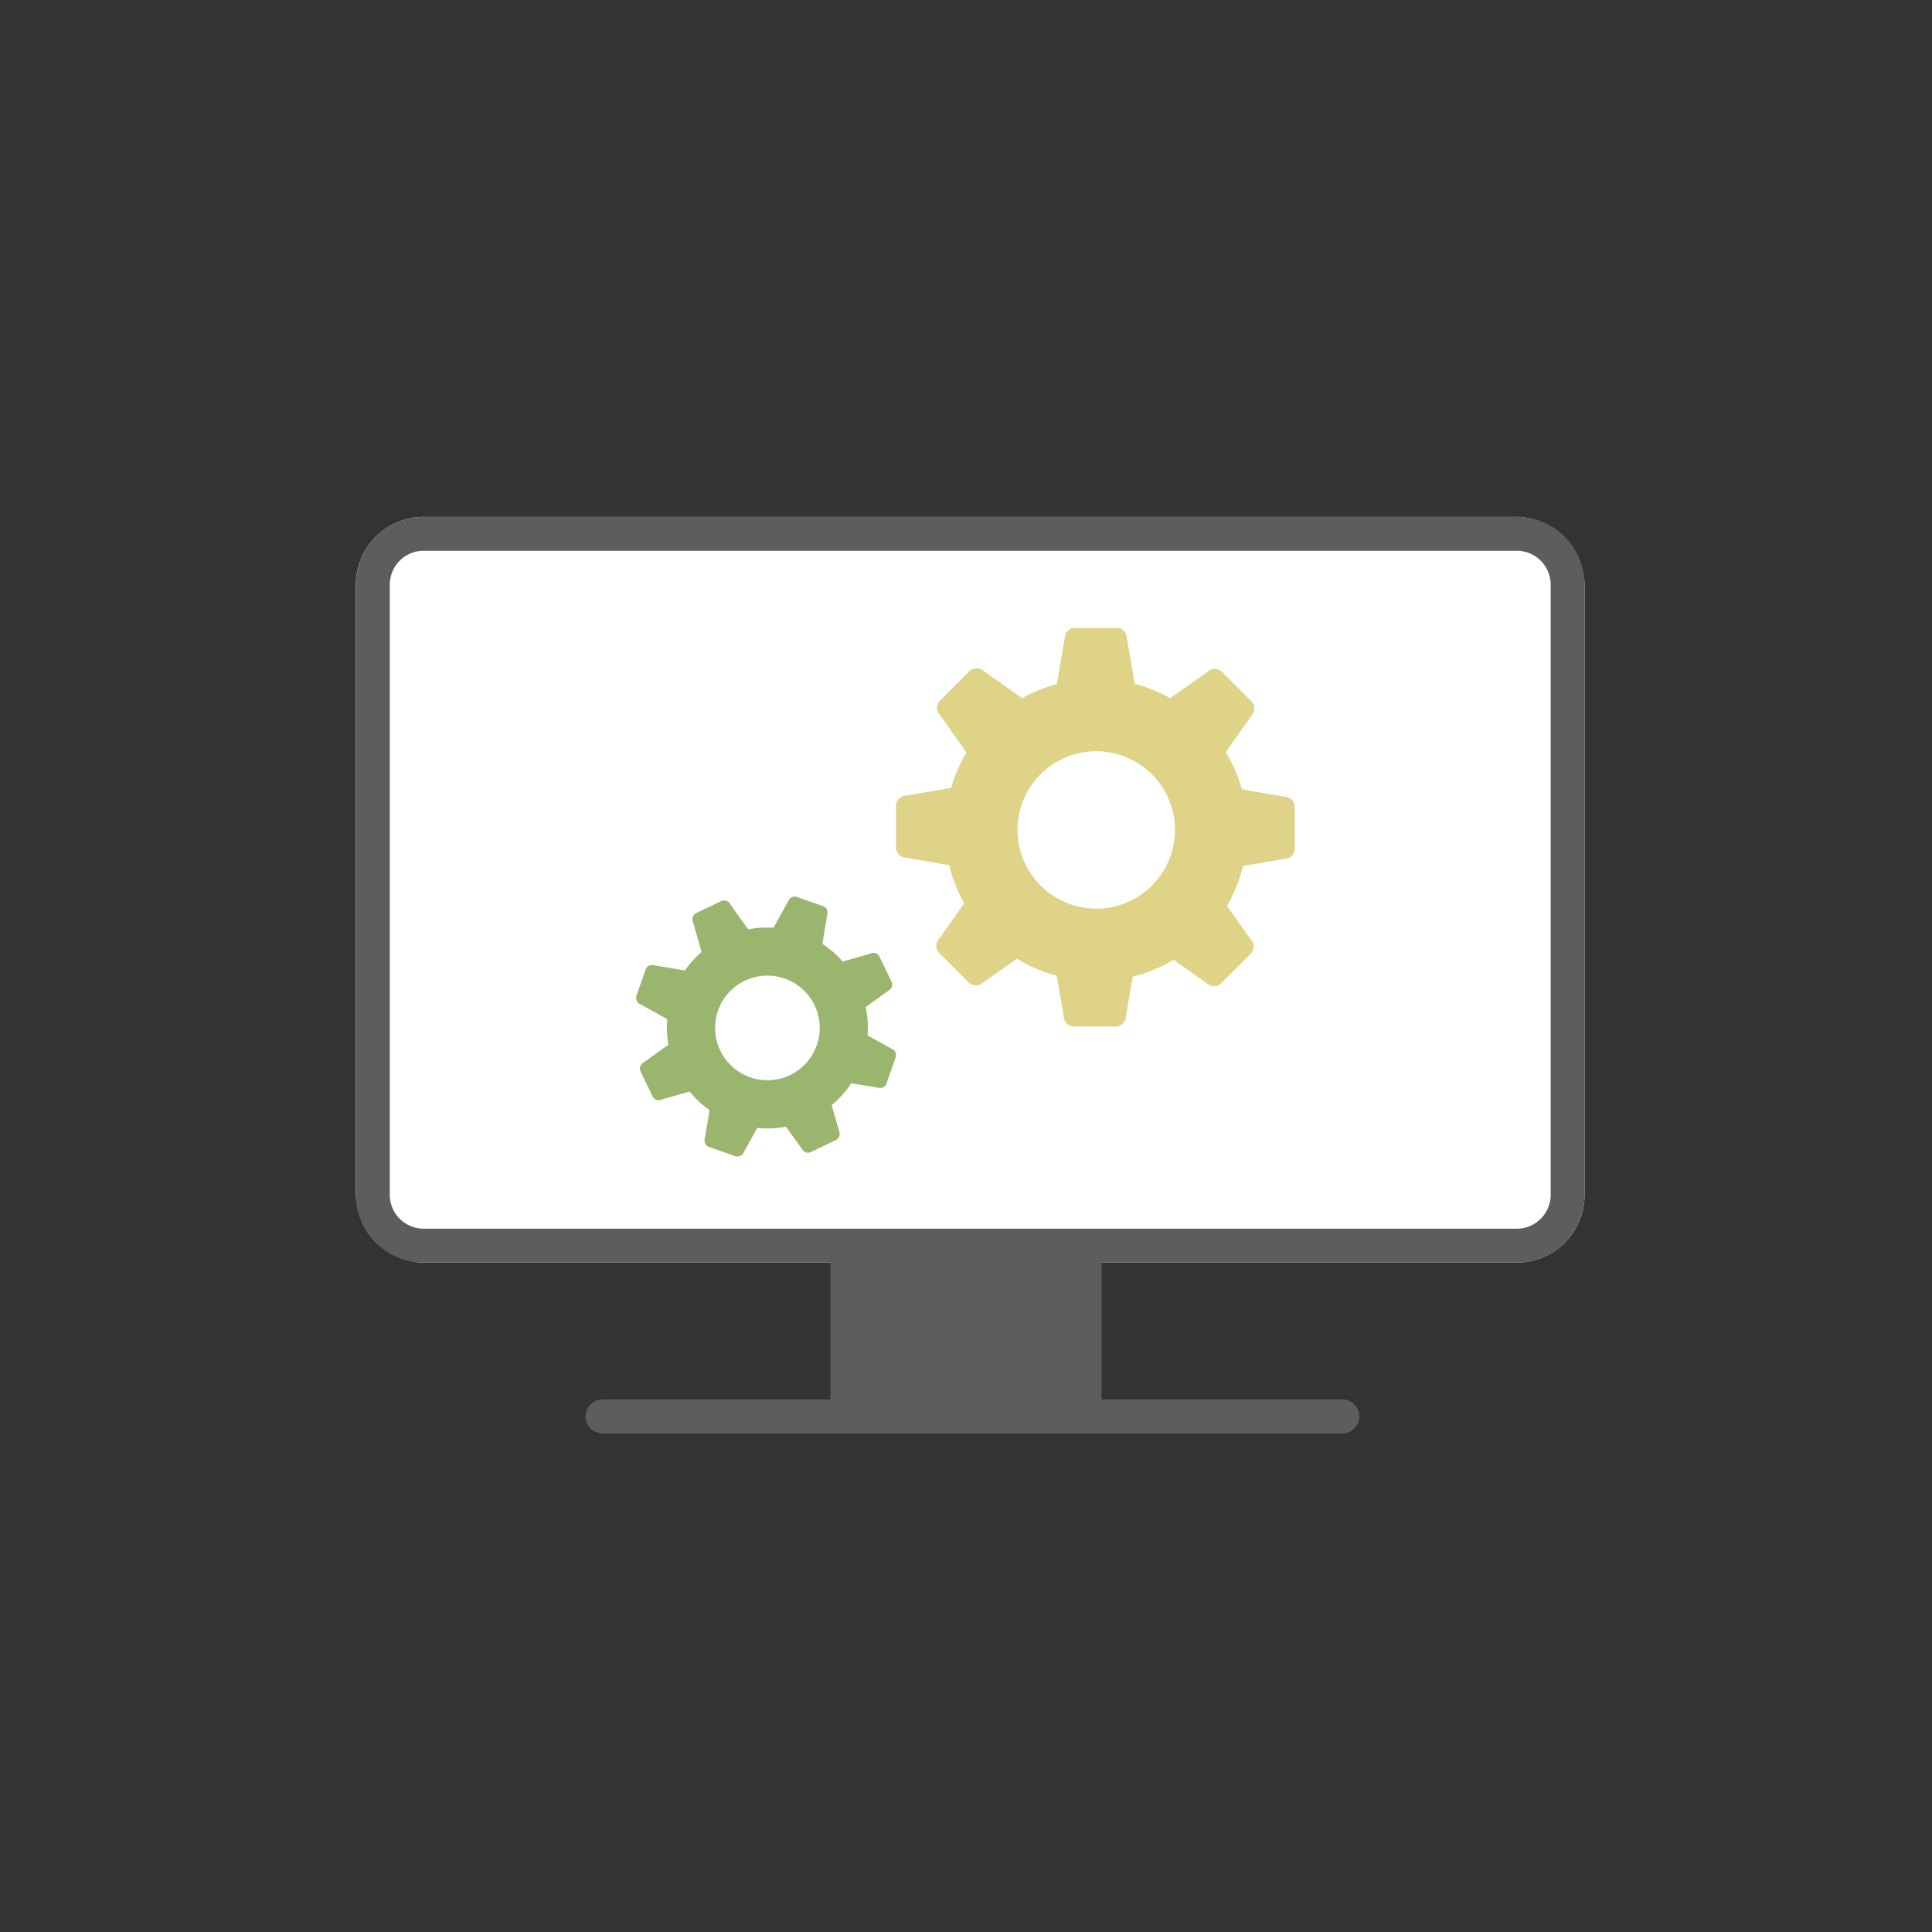
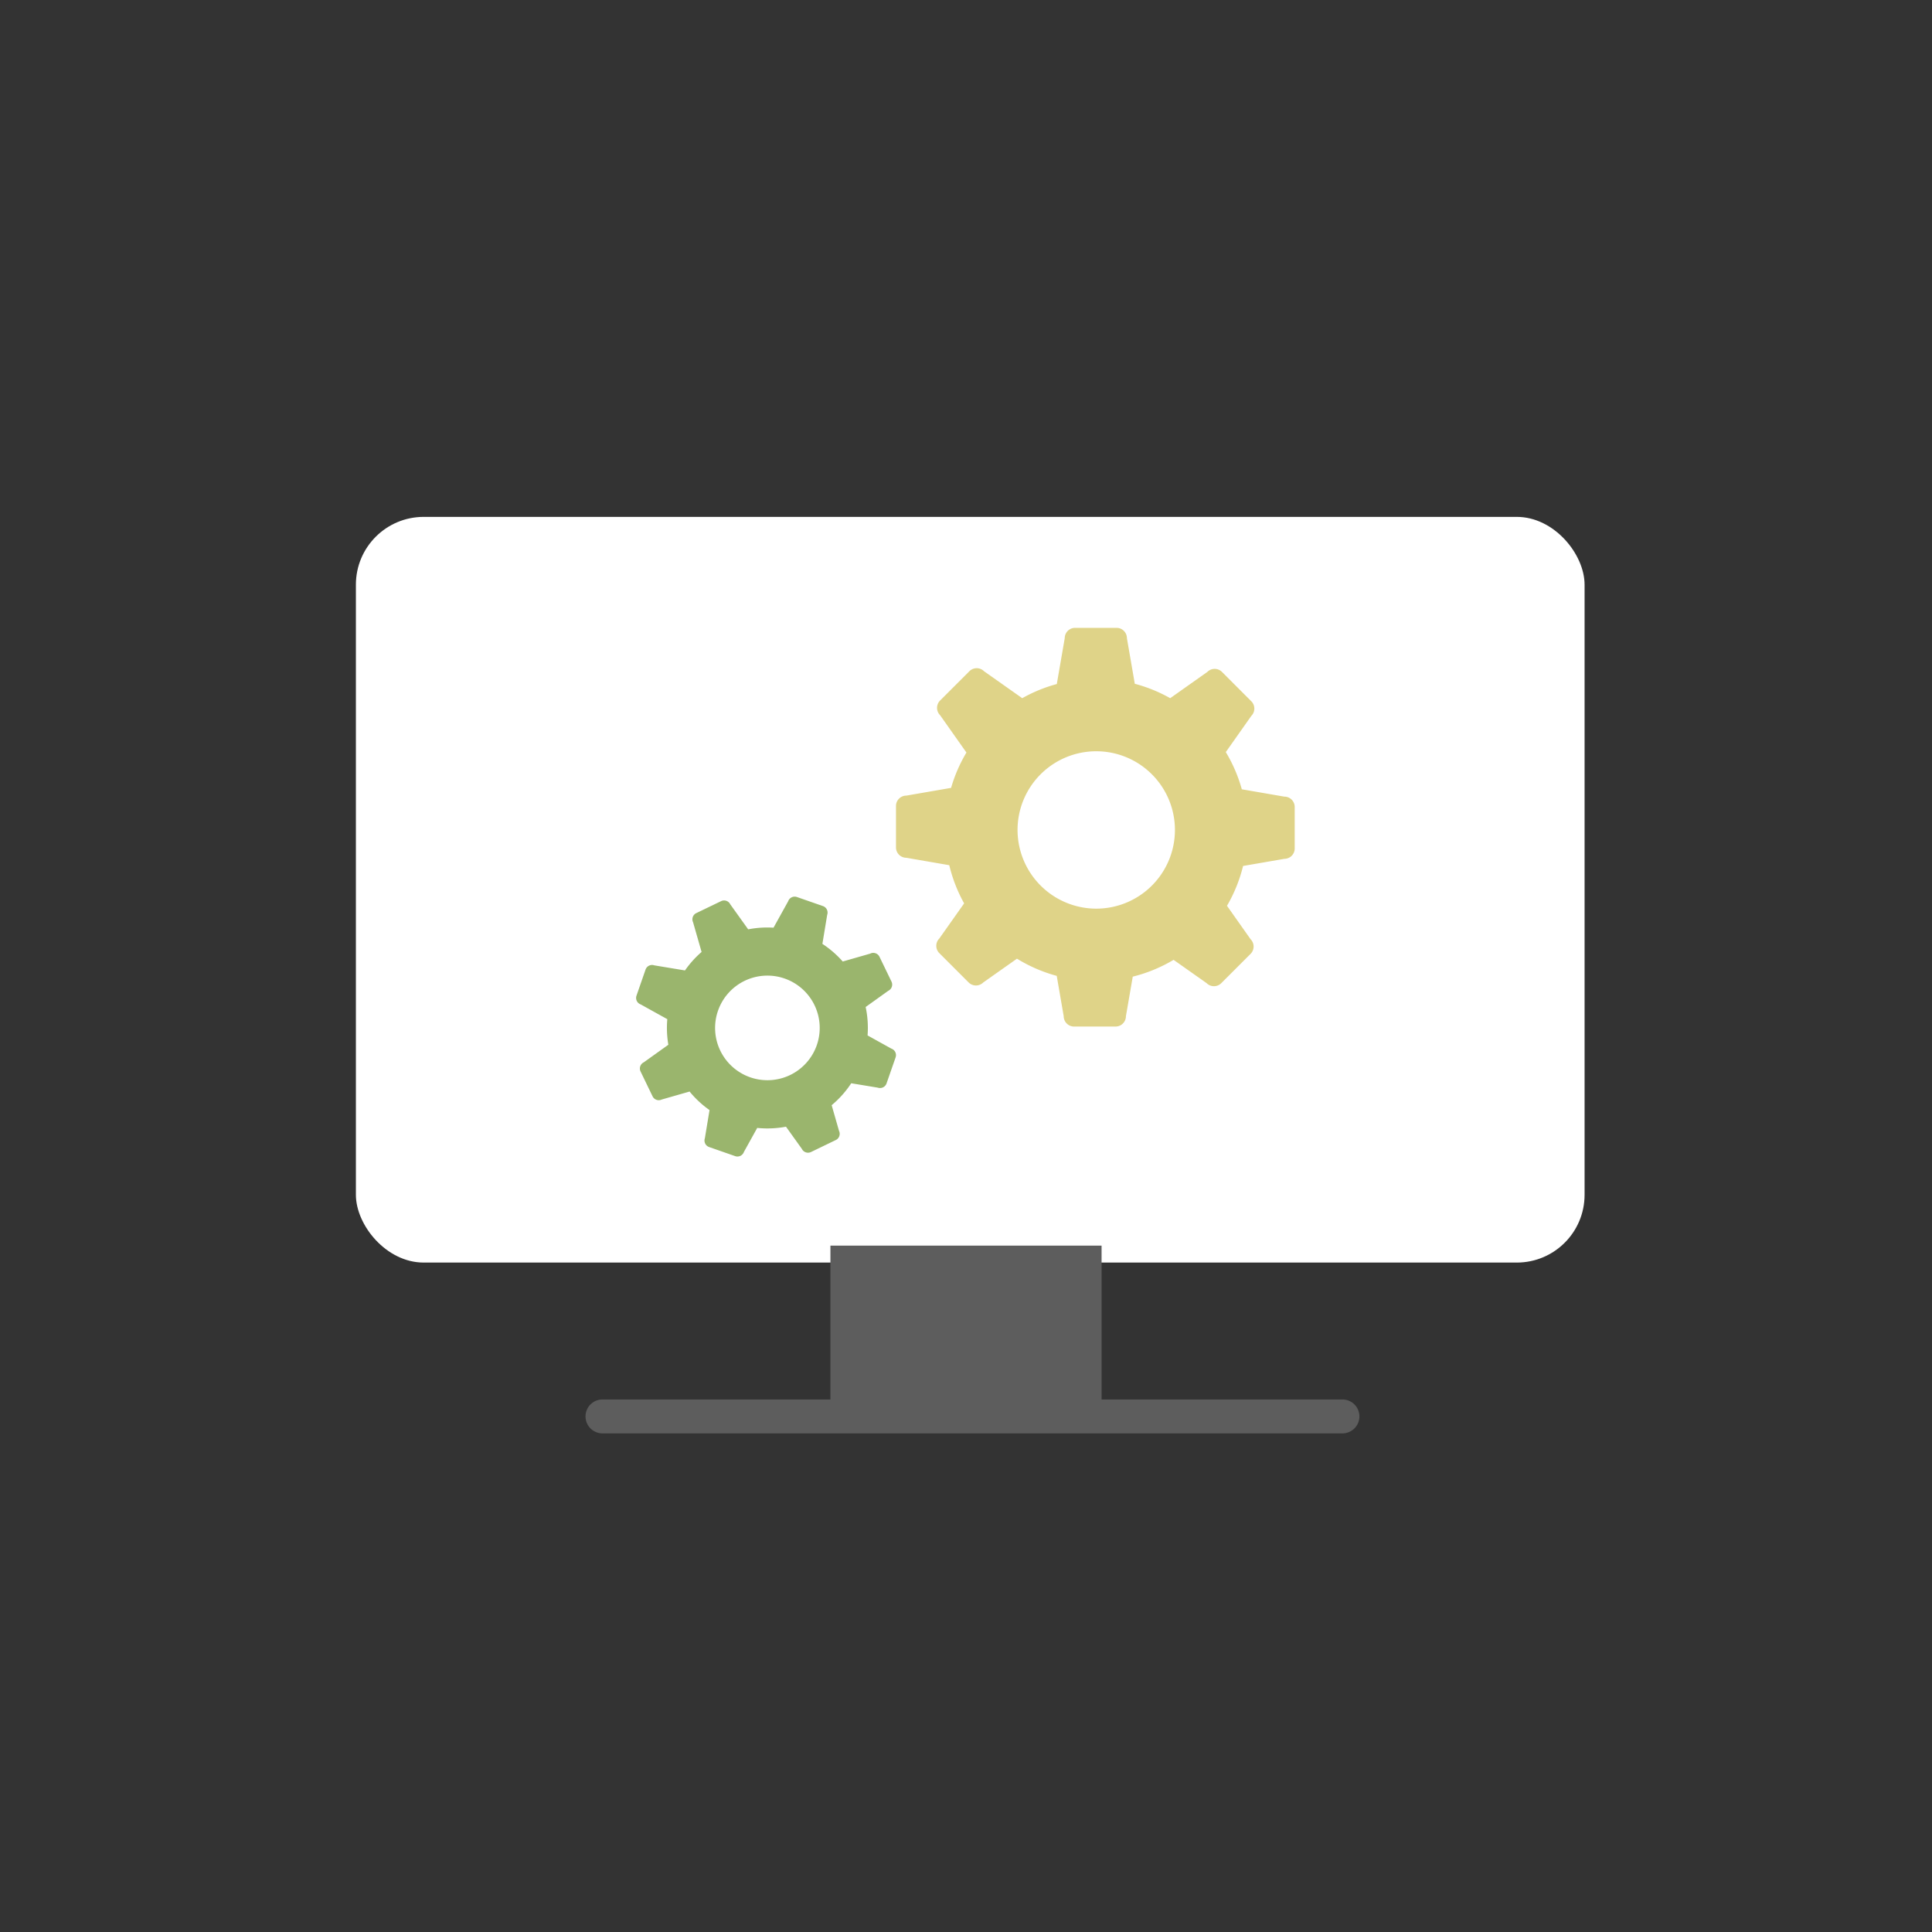
<svg xmlns="http://www.w3.org/2000/svg" width="228" height="228" viewBox="0 0 228 228">
  <rect x="0" y="0" width="228" height="228" fill="#333333" stroke="none" />
  <g id="グループ_685" data-name="グループ 685" transform="translate(-422 -3538.666)">
    <path id="長方形_48" data-name="長方形 48" d="M50,0H228a0,0,0,0,1,0,0V178a50,50,0,0,1-50,50H0a0,0,0,0,1,0,0V50A50,50,0,0,1,50,0Z" transform="translate(422 3538.666)" fill="none" />
    <g id="グループ_72" data-name="グループ 72" transform="translate(463.549 3599.53)">
      <rect id="長方形_83" data-name="長方形 83" width="145" height="88" rx="8" transform="translate(0.451 0.135)" fill="#fff" />
-       <path id="長方形_83_-_アウトライン" data-name="長方形 83 - アウトライン" d="M8,4A4,4,0,0,0,4,8V80a4,4,0,0,0,4,4H137a4,4,0,0,0,4-4V8a4,4,0,0,0-4-4H8M8,0H137a8,8,0,0,1,8,8V80a8,8,0,0,1-8,8H8a8,8,0,0,1-8-8V8A8,8,0,0,1,8,0Z" transform="translate(0.451 0.135)" fill="#5d5d5d" />
      <g id="グループ_71" data-name="グループ 71" transform="translate(33.52 13.231)">
        <path id="パス_70" data-name="パス 70" d="M175.615,19.918l-5.016-.867a17.734,17.734,0,0,0-1.89-4.391l3.01-4.269a1.222,1.222,0,0,0,0-1.727L168.259,5.2a1.222,1.222,0,0,0-1.728,0L162.147,8.3A17.719,17.719,0,0,0,157.969,6.6l-.93-5.379A1.221,1.221,0,0,0,155.818,0h-4.892A1.221,1.221,0,0,0,149.7,1.222l-.935,5.408A17.716,17.716,0,0,0,144.686,8.3l-4.51-3.181a1.222,1.222,0,0,0-1.727,0l-3.459,3.459a1.222,1.222,0,0,0,0,1.727l3.11,4.409a17.737,17.737,0,0,0-1.811,4.17l-5.28.913a1.222,1.222,0,0,0-1.221,1.222v4.892a1.222,1.222,0,0,0,1.221,1.222l5.066.876a17.714,17.714,0,0,0,1.753,4.506L134.9,36.66a1.222,1.222,0,0,0,0,1.727l3.459,3.459a1.222,1.222,0,0,0,1.728,0l3.978-2.805a17.736,17.736,0,0,0,4.691,2.028l.823,4.759A1.222,1.222,0,0,0,150.8,47.05H155.7a1.222,1.222,0,0,0,1.222-1.222l.807-4.667a17.723,17.723,0,0,0,4.817-1.983l3.9,2.753a1.221,1.221,0,0,0,1.728,0l3.459-3.459a1.222,1.222,0,0,0,0-1.727L168.849,32.8a17.718,17.718,0,0,0,1.9-4.7l4.87-.842a1.222,1.222,0,0,0,1.221-1.222V21.139a1.221,1.221,0,0,0-1.221-1.222M144.132,23.85a9.287,9.287,0,1,1,9.287,9.287,9.3,9.3,0,0,1-9.287-9.287" transform="translate(-99.118 0)" fill="#dfd388" />
        <path id="パス_71" data-name="パス 71" d="M27.637,244.7l-3.253.932a11.792,11.792,0,0,0-2.4-2.081l.566-3.426a.812.812,0,0,0-.5-1.034l-3.071-1.069a.812.812,0,0,0-1.034.5l-1.729,3.119a11.775,11.775,0,0,0-2.99.195l-2.113-2.95a.812.812,0,0,0-1.084-.378L7.1,239.92A.812.812,0,0,0,6.722,241l1.005,3.506a11.773,11.773,0,0,0-1.96,2.18l-3.619-.6a.812.812,0,0,0-1.034.5L.045,249.663a.812.812,0,0,0,.5,1.034l3.136,1.739a11.793,11.793,0,0,0,.123,3.019l-2.9,2.074a.812.812,0,0,0-.377,1.084l1.415,2.928a.812.812,0,0,0,1.084.378l3.285-.942a11.774,11.774,0,0,0,2.353,2.189l-.55,3.326a.812.812,0,0,0,.5,1.034L11.69,268.6a.812.812,0,0,0,1.034-.5l1.569-2.83a11.791,11.791,0,0,0,3.394-.144l1.869,2.61a.812.812,0,0,0,1.084.378l2.928-1.415a.812.812,0,0,0,.377-1.084l-.867-3.026A11.778,11.778,0,0,0,25.387,260l3.133.518a.812.812,0,0,0,1.034-.5l1.069-3.071a.812.812,0,0,0-.5-1.034l-2.808-1.557A11.777,11.777,0,0,0,27.089,251l2.671-1.913A.812.812,0,0,0,30.137,248l-1.416-2.928a.812.812,0,0,0-1.084-.377m-17.7,11.462a6.173,6.173,0,1,1,8.244,2.87,6.18,6.18,0,0,1-8.244-2.87" transform="translate(0 -206.257)" fill="#9ab56d" />
      </g>
      <path id="パス_881" data-name="パス 881" d="M0,0H32V21H0Z" transform="translate(56.451 86.135)" fill="#5d5d5d" />
      <path id="線_5" data-name="線 5" d="M87.327,2H0A2,2,0,0,1-2,0,2,2,0,0,1,0-2H87.327a2,2,0,0,1,2,2A2,2,0,0,1,87.327,2Z" transform="translate(29.55 106.292)" fill="#5d5d5d" />
    </g>
  </g>
</svg>